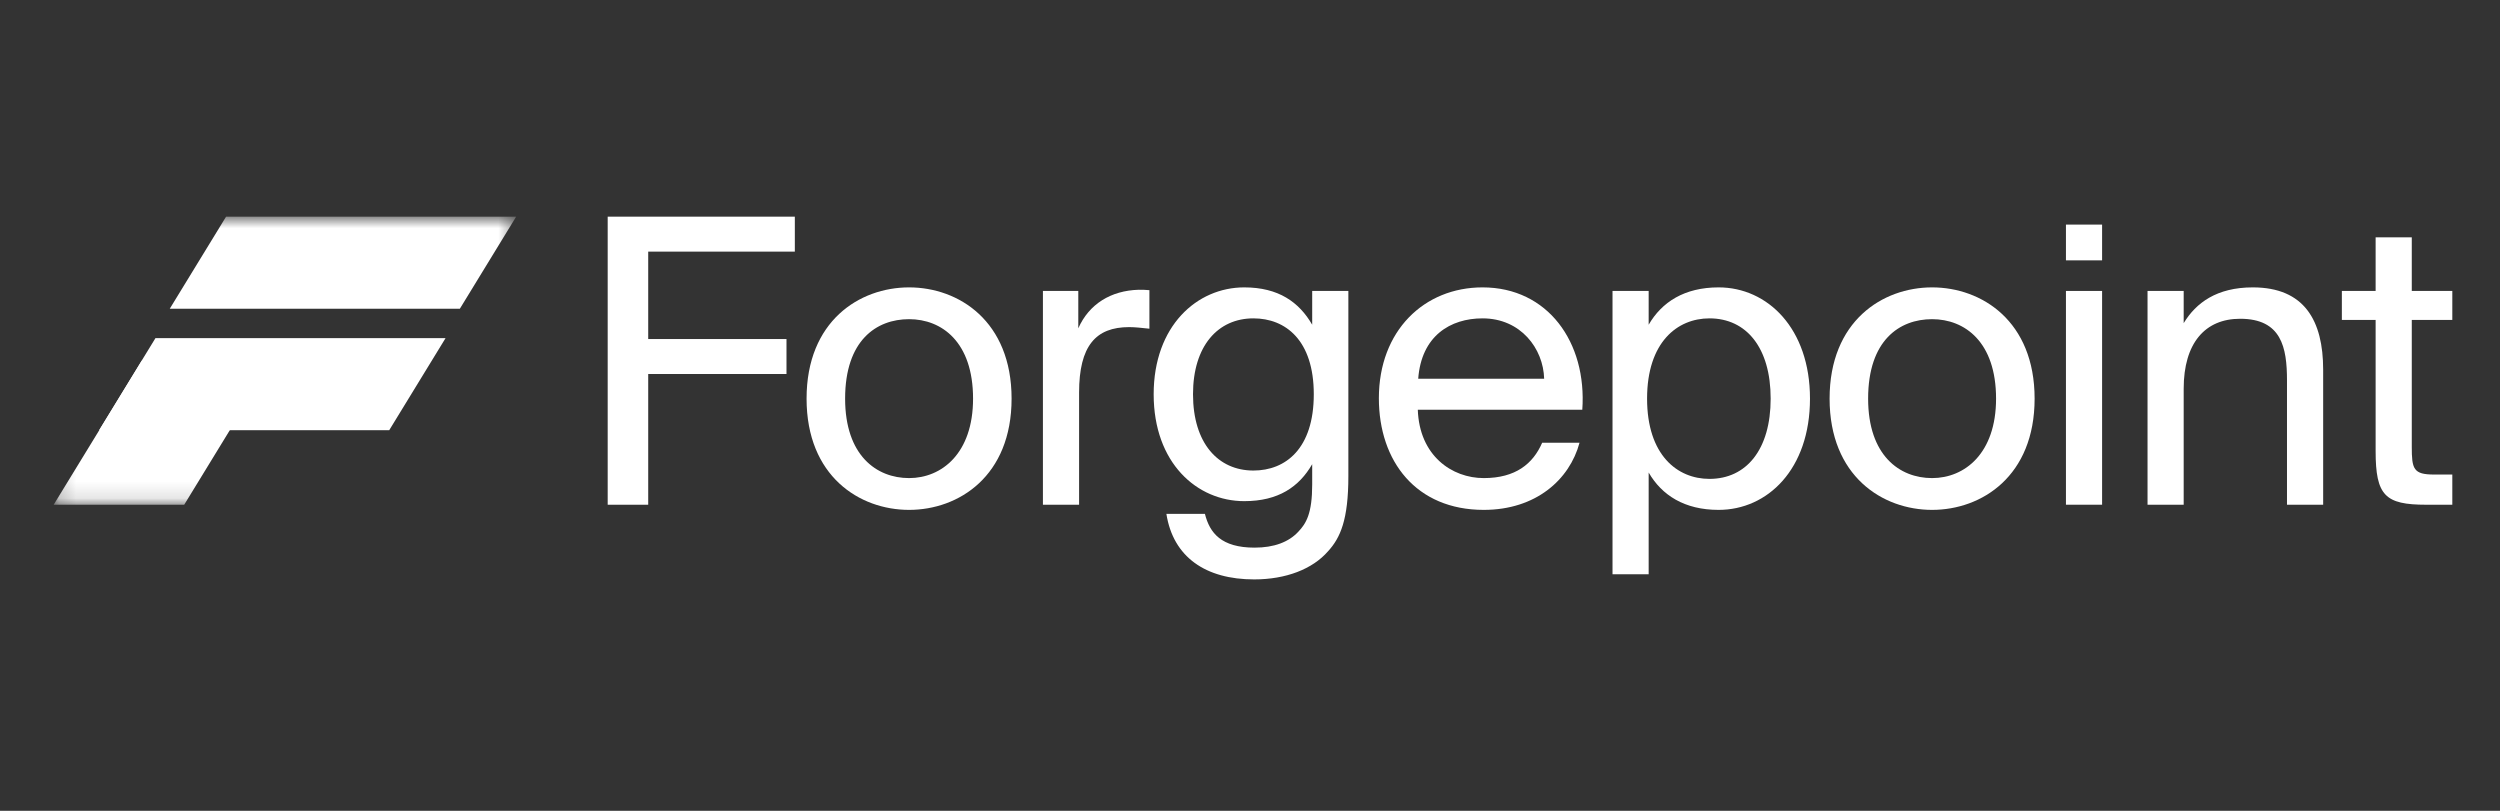
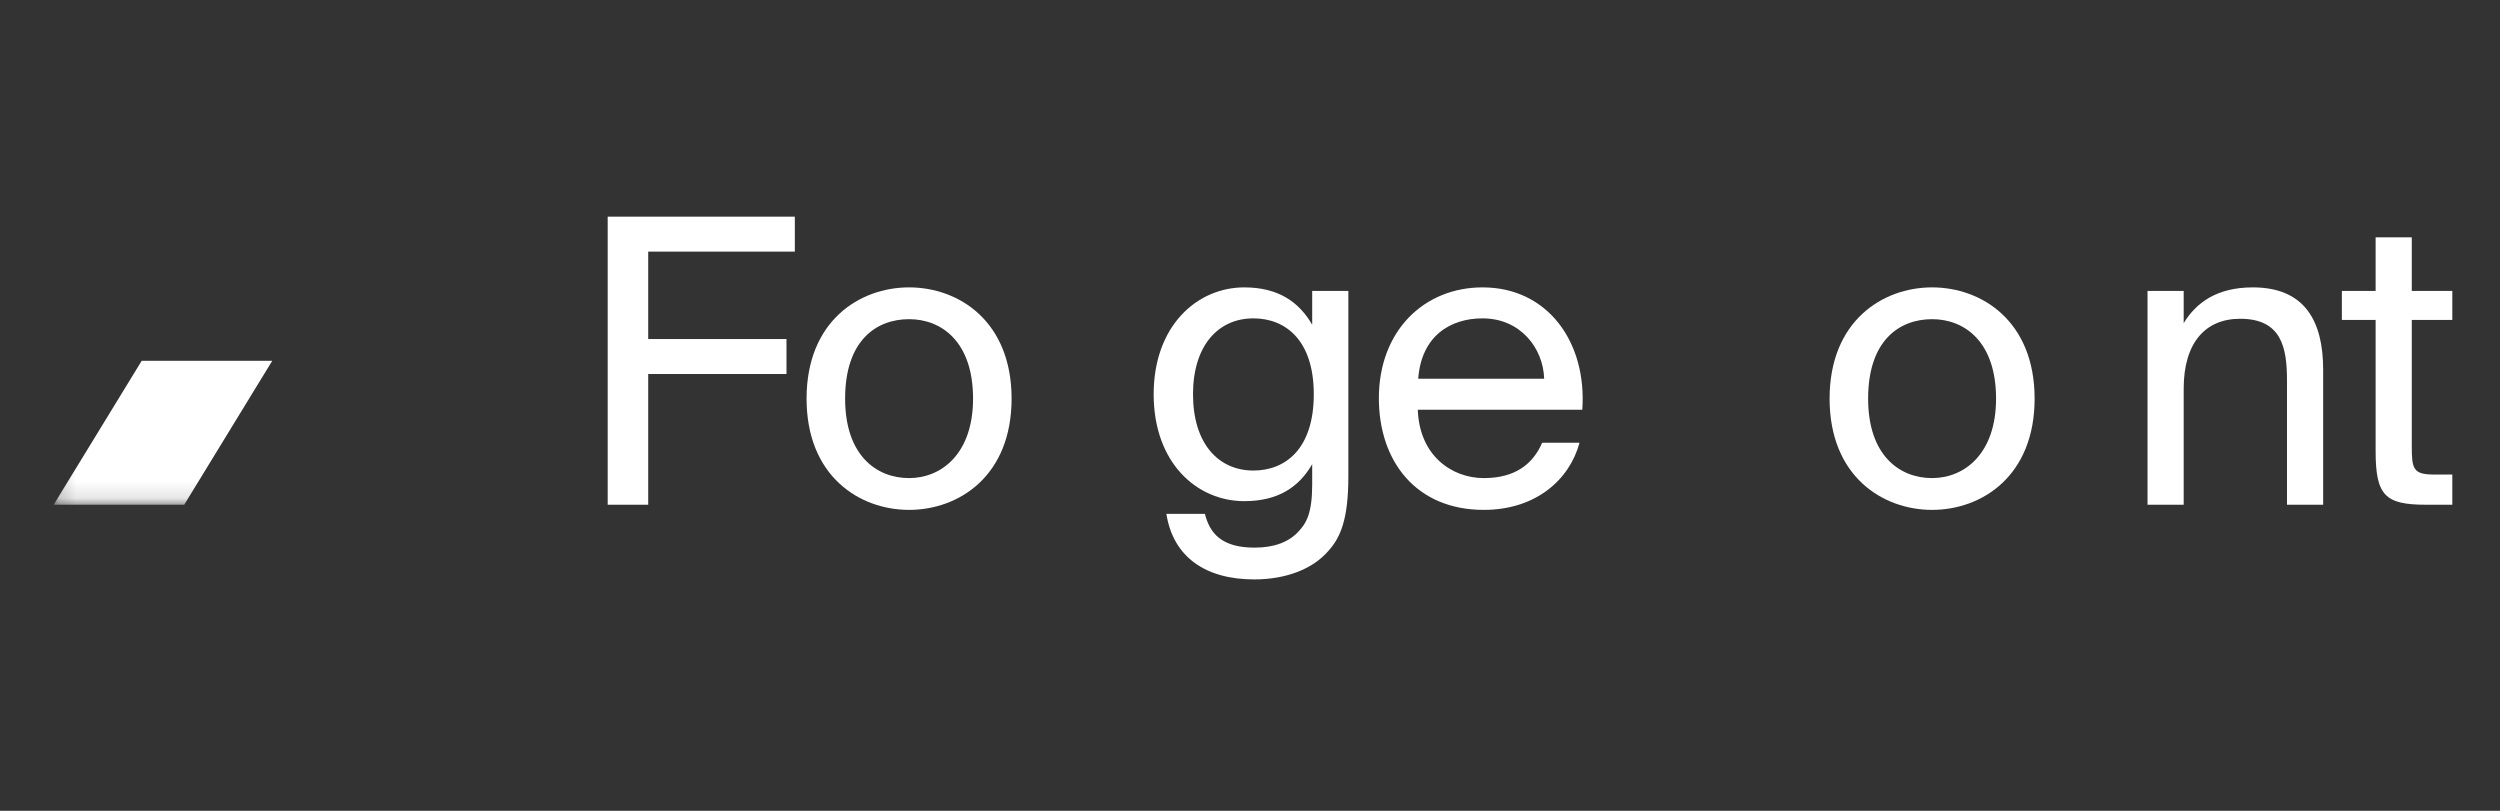
<svg xmlns="http://www.w3.org/2000/svg" width="148" height="48" viewBox="0 0 148 48" fill="none">
  <rect x="0" y="0" width="148" height="48" fill="#333333" stroke="none" />
  <mask id="mask0_963_403" style="mask-type:luminance" maskUnits="userSpaceOnUse" x="3" y="12" width="28" height="18">
    <path d="M30.559 12.826H3.177V29.88H30.559V12.826Z" fill="white" />
  </mask>
  <g mask="url(#mask0_963_403)">
    <path d="M8.387 21.361L3.177 29.88H10.905L16.116 21.361H8.387Z" fill="white" />
-     <path d="M26.377 20.017H9.203L5.868 25.468H23.042L26.377 20.017Z" fill="white" />
-     <path d="M13.384 12.826L10.049 18.278H27.223L30.557 12.826H13.384Z" fill="white" />
  </g>
  <path d="M140.637 14.05H142.777V17.225H145.177V18.942H142.777V26.446C142.777 27.763 142.871 28.093 144.094 28.093H145.177V29.88H143.625C141.201 29.88 140.637 29.339 140.637 26.705V18.942H138.638V17.225H140.637V14.05Z" fill="white" />
  <path d="M129.274 19.13C130.003 17.93 131.227 17.013 133.367 17.013C136.426 17.013 137.531 18.989 137.531 21.882V29.879H135.39V22.517C135.39 20.564 135.061 18.871 132.615 18.871C130.545 18.871 129.274 20.306 129.274 23.011V29.879H127.134V17.224H129.274V19.13Z" fill="white" />
-   <path d="M124.444 13.296V15.413H122.304V13.296H124.444ZM124.444 17.224V29.879H122.304V17.224H124.444Z" fill="white" />
  <path d="M120.449 23.599C120.449 28.186 117.321 30.185 114.38 30.185C111.44 30.185 108.312 28.186 108.312 23.599C108.312 19.012 111.44 17.013 114.38 17.013C117.321 17.013 120.449 19.012 120.449 23.599ZM114.38 28.303C116.309 28.303 118.167 26.845 118.167 23.599C118.167 20.235 116.309 18.895 114.38 18.895C112.452 18.895 110.593 20.141 110.593 23.599C110.593 26.963 112.452 28.303 114.38 28.303Z" fill="white" />
-   <path d="M97.601 17.224V19.224C98.377 17.883 99.719 17.013 101.741 17.013C104.635 17.013 107.151 19.436 107.151 23.599C107.151 27.786 104.635 30.185 101.741 30.185C99.719 30.185 98.377 29.315 97.601 27.974V33.996H95.461V17.224H97.601ZM101.2 28.35C103.388 28.35 104.823 26.61 104.823 23.599C104.823 20.588 103.388 18.847 101.2 18.847C99.295 18.847 97.507 20.259 97.507 23.599C97.507 26.939 99.295 28.35 101.2 28.35Z" fill="white" />
  <path d="M83.934 24.258C84.028 26.986 85.957 28.303 87.839 28.303C89.721 28.303 90.755 27.456 91.296 26.21H93.508C92.92 28.397 90.92 30.185 87.839 30.185C83.84 30.185 81.629 27.315 81.629 23.575C81.629 19.577 84.31 17.013 87.768 17.013C91.626 17.013 93.954 20.259 93.672 24.258H83.934ZM83.958 22.423H91.414C91.367 20.635 90.026 18.847 87.768 18.847C85.863 18.847 84.146 19.882 83.958 22.423Z" fill="white" />
  <path d="M77.682 17.224H79.823V28.186C79.823 30.773 79.352 31.832 78.623 32.632C77.706 33.69 76.13 34.301 74.248 34.301C71.378 34.301 69.45 32.984 69.05 30.42H71.331C71.614 31.549 72.296 32.42 74.272 32.42C75.424 32.42 76.294 32.09 76.859 31.479C77.329 30.985 77.682 30.397 77.682 28.68V27.48C76.906 28.821 75.683 29.668 73.66 29.668C70.861 29.668 68.297 27.41 68.297 23.34C68.297 19.294 70.861 17.013 73.66 17.013C75.683 17.013 76.906 17.883 77.682 19.224V17.224ZM74.201 18.847C72.108 18.847 70.626 20.471 70.626 23.34C70.626 26.233 72.108 27.856 74.201 27.856C76.106 27.856 77.776 26.563 77.776 23.34C77.776 20.141 76.106 18.847 74.201 18.847Z" fill="white" />
-   <path d="M68.045 19.459C67.598 19.412 67.198 19.365 66.846 19.365C64.87 19.365 63.882 20.471 63.882 23.247V29.88H61.741V17.225H63.835V19.436C64.47 18.001 65.763 17.201 67.41 17.154C67.622 17.154 67.81 17.154 68.045 17.178V19.459Z" fill="white" />
  <path d="M59.886 23.599C59.886 28.186 56.758 30.185 53.818 30.185C50.877 30.185 47.749 28.186 47.749 23.599C47.749 19.012 50.877 17.013 53.818 17.013C56.758 17.013 59.886 19.012 59.886 23.599ZM53.818 28.303C55.747 28.303 57.605 26.845 57.605 23.599C57.605 20.235 55.747 18.895 53.818 18.895C51.889 18.895 50.031 20.141 50.031 23.599C50.031 26.963 51.889 28.303 53.818 28.303Z" fill="white" />
  <path d="M35.975 12.826H47.054V14.896H38.374V20.071H46.56V22.141H38.374V29.88H35.975V12.826Z" fill="white" />
</svg>